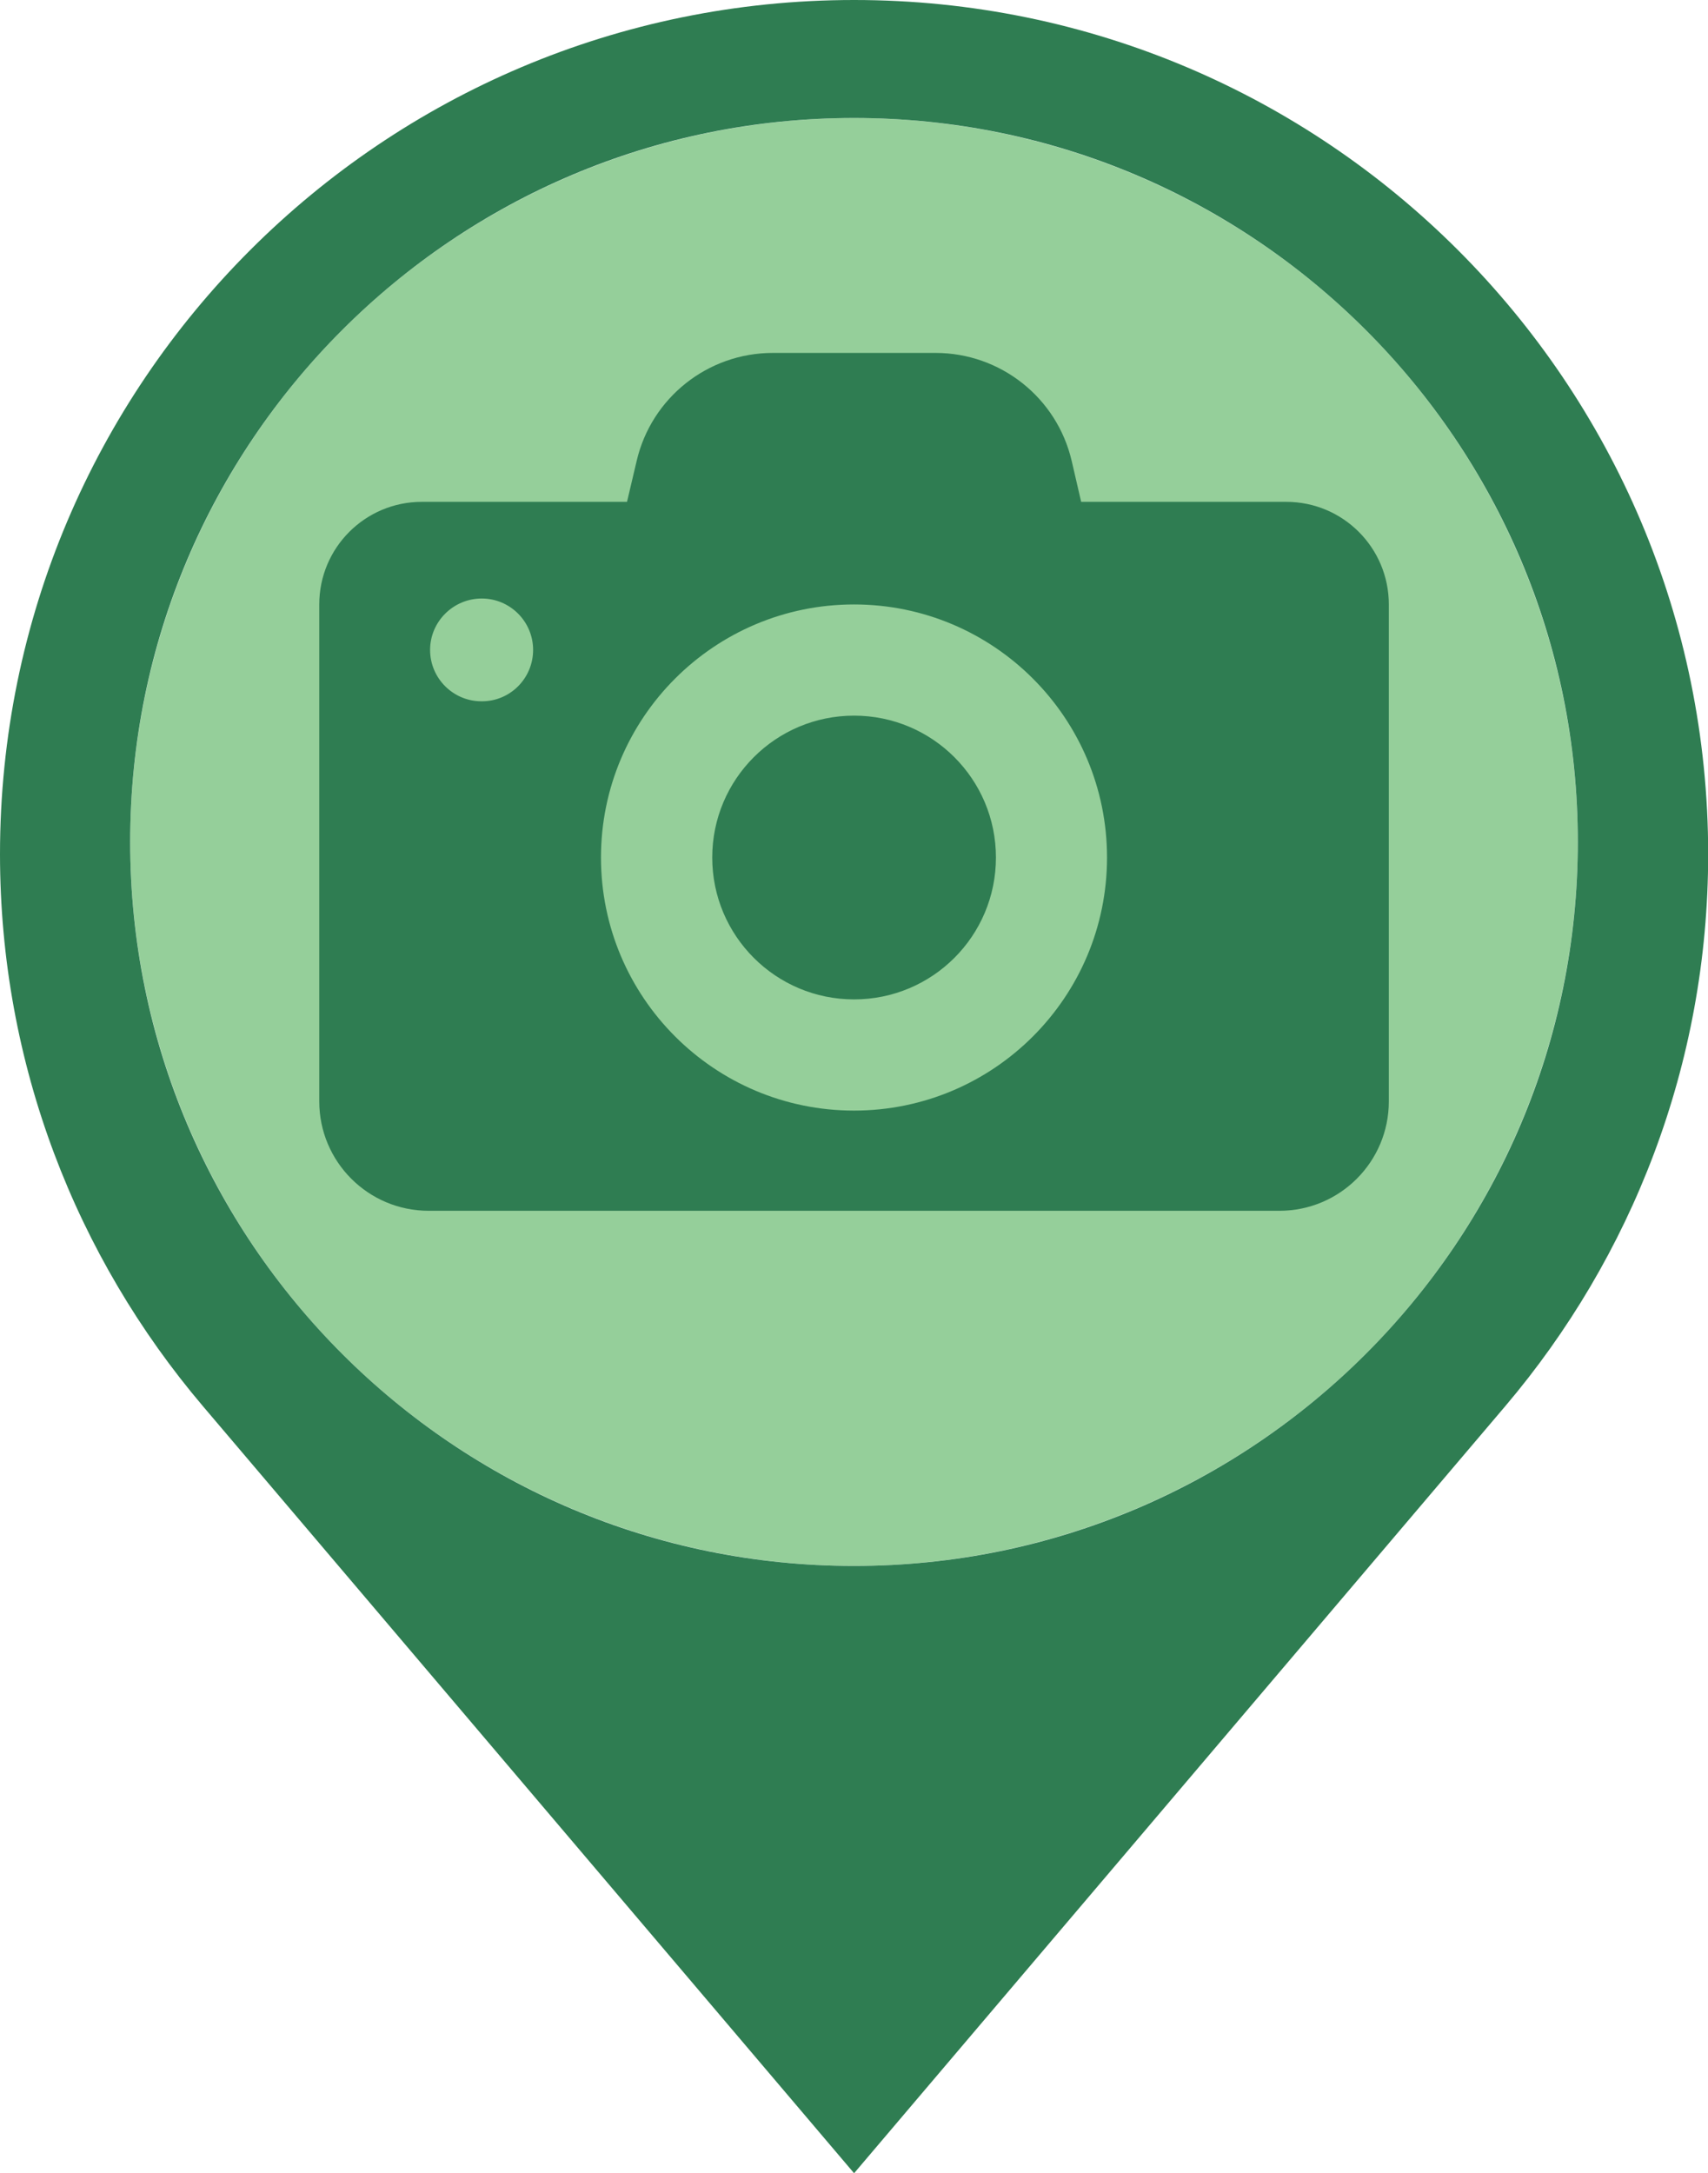
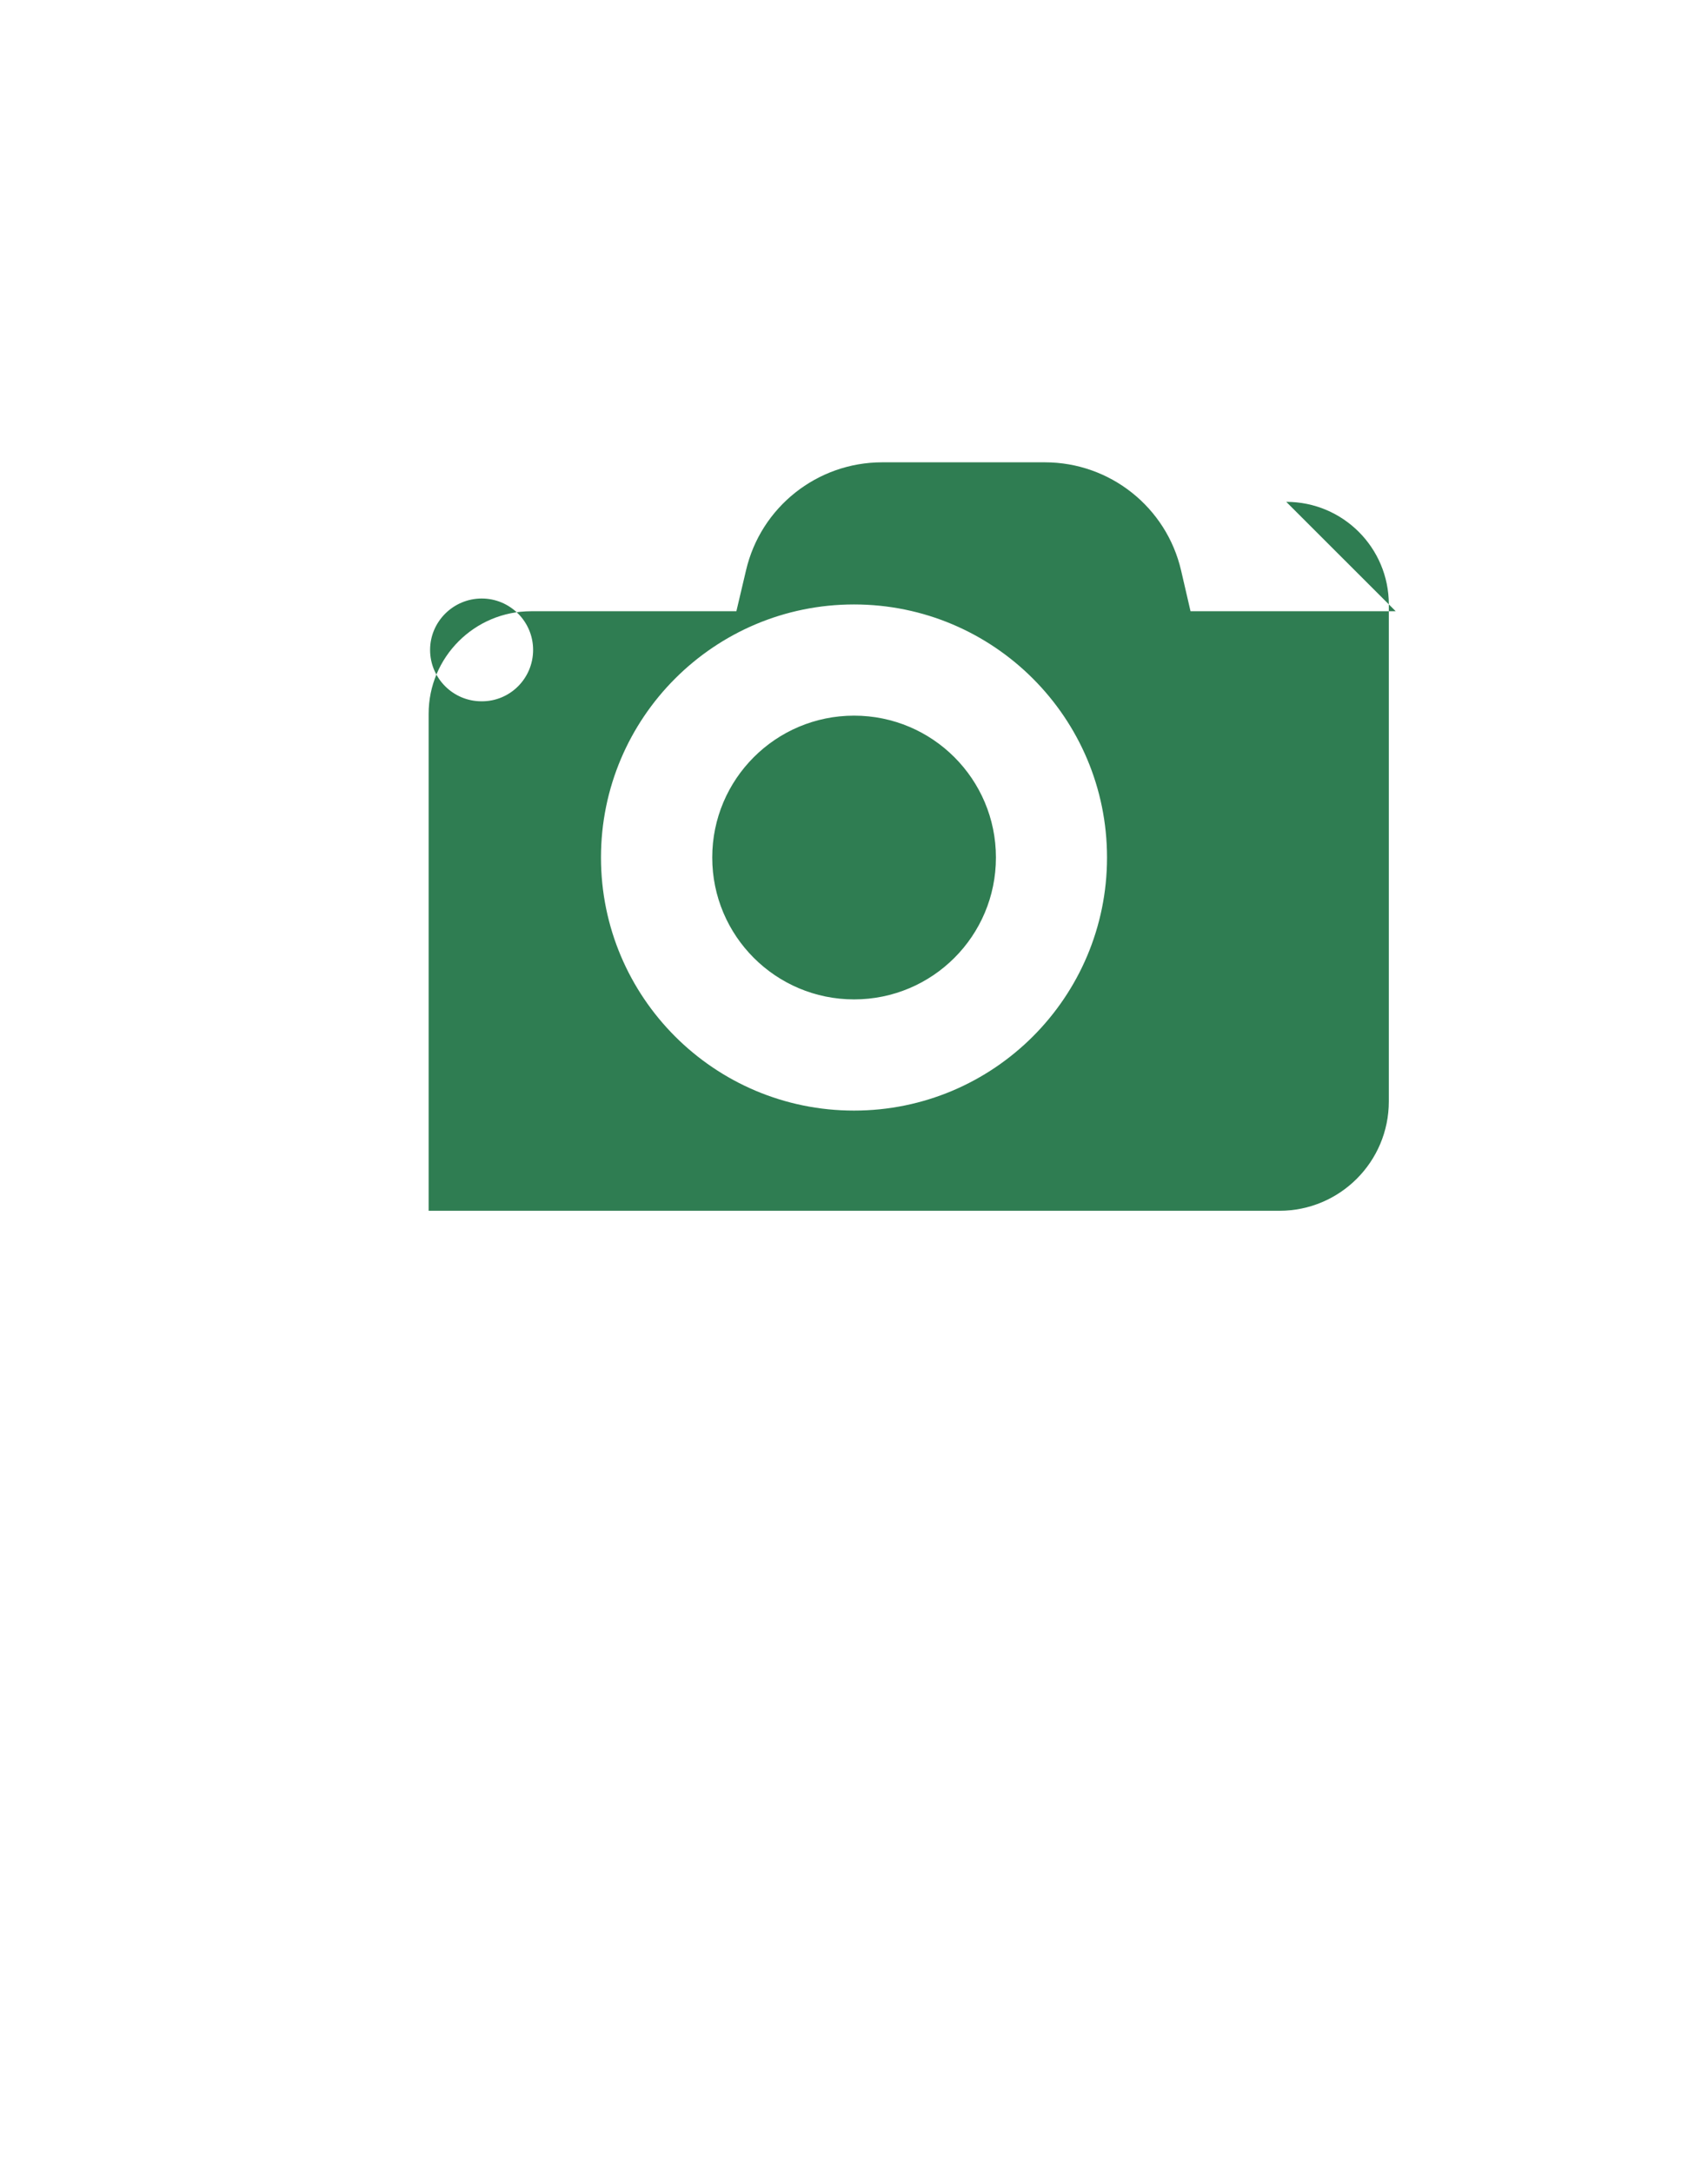
<svg xmlns="http://www.w3.org/2000/svg" id="Layer_2" viewBox="0 0 198.8 252.9">
  <defs>
    <style>
      .cls-1 {
        fill: #2f7d52;
      }

      .cls-2 {
        fill: #95cf9a;
      }
    </style>
  </defs>
  <g id="Layer_1-2" data-name="Layer_1">
-     <circle class="cls-2" cx="99.4" cy="97.98" r="84.25" />
-     <path class="cls-1" d="M99.4,0C44.5,0,0,44.5,0,99.4c0,24.51,8.91,46.91,23.62,64.24l75.79,89.26,75.79-89.26c14.7-17.33,23.62-39.73,23.62-64.24,0-54.9-44.5-99.4-99.4-99.4ZM99.4,182.23c-46.53,0-84.25-37.72-84.25-84.25S52.87,13.73,99.4,13.73s84.25,37.72,84.25,84.25-37.72,84.25-84.25,84.25Z" />
-     <path class="cls-1" d="M115.92,99.79c0,9.13-7.39,16.51-16.51,16.51s-16.51-7.39-16.51-16.51,7.39-16.51,16.51-16.51,16.51,7.39,16.51,16.51ZM149.71,58.4c6.6,0,11.94,5.34,11.94,11.94v57.83c0,7.03-5.7,12.73-12.73,12.73H49.89c-7.03,0-12.73-5.7-12.73-12.73v-57.83h0c0-6.6,5.34-11.94,11.94-11.94h23.88l1.12-4.75c1.71-7.36,8.28-12.58,15.85-12.58h18.94c7.57,0,14.14,5.22,15.85,12.58l1.1,4.75h23.88ZM62.05,75.63c0-3.3-2.68-5.98-5.98-5.98s-6.01,2.68-6.01,5.98,2.68,5.98,5.98,5.98c3.32.03,6.01-2.66,6.01-5.98ZM128.85,99.79c0-16.26-13.19-29.45-29.45-29.45s-29.45,13.19-29.45,29.45,13.19,29.45,29.45,29.45,29.45-13.19,29.45-29.45Z" />
+     <path class="cls-1" d="M115.92,99.79c0,9.13-7.39,16.51-16.51,16.51s-16.51-7.39-16.51-16.51,7.39-16.51,16.51-16.51,16.51,7.39,16.51,16.51ZM149.71,58.4c6.6,0,11.94,5.34,11.94,11.94v57.83c0,7.03-5.7,12.73-12.73,12.73H49.89v-57.83h0c0-6.6,5.34-11.94,11.94-11.94h23.88l1.12-4.75c1.71-7.36,8.28-12.58,15.85-12.58h18.94c7.57,0,14.14,5.22,15.85,12.58l1.1,4.75h23.88ZM62.05,75.63c0-3.3-2.68-5.98-5.98-5.98s-6.01,2.68-6.01,5.98,2.68,5.98,5.98,5.98c3.32.03,6.01-2.66,6.01-5.98ZM128.85,99.79c0-16.26-13.19-29.45-29.45-29.45s-29.45,13.19-29.45,29.45,13.19,29.45,29.45,29.45,29.45-13.19,29.45-29.45Z" />
  </g>
</svg>